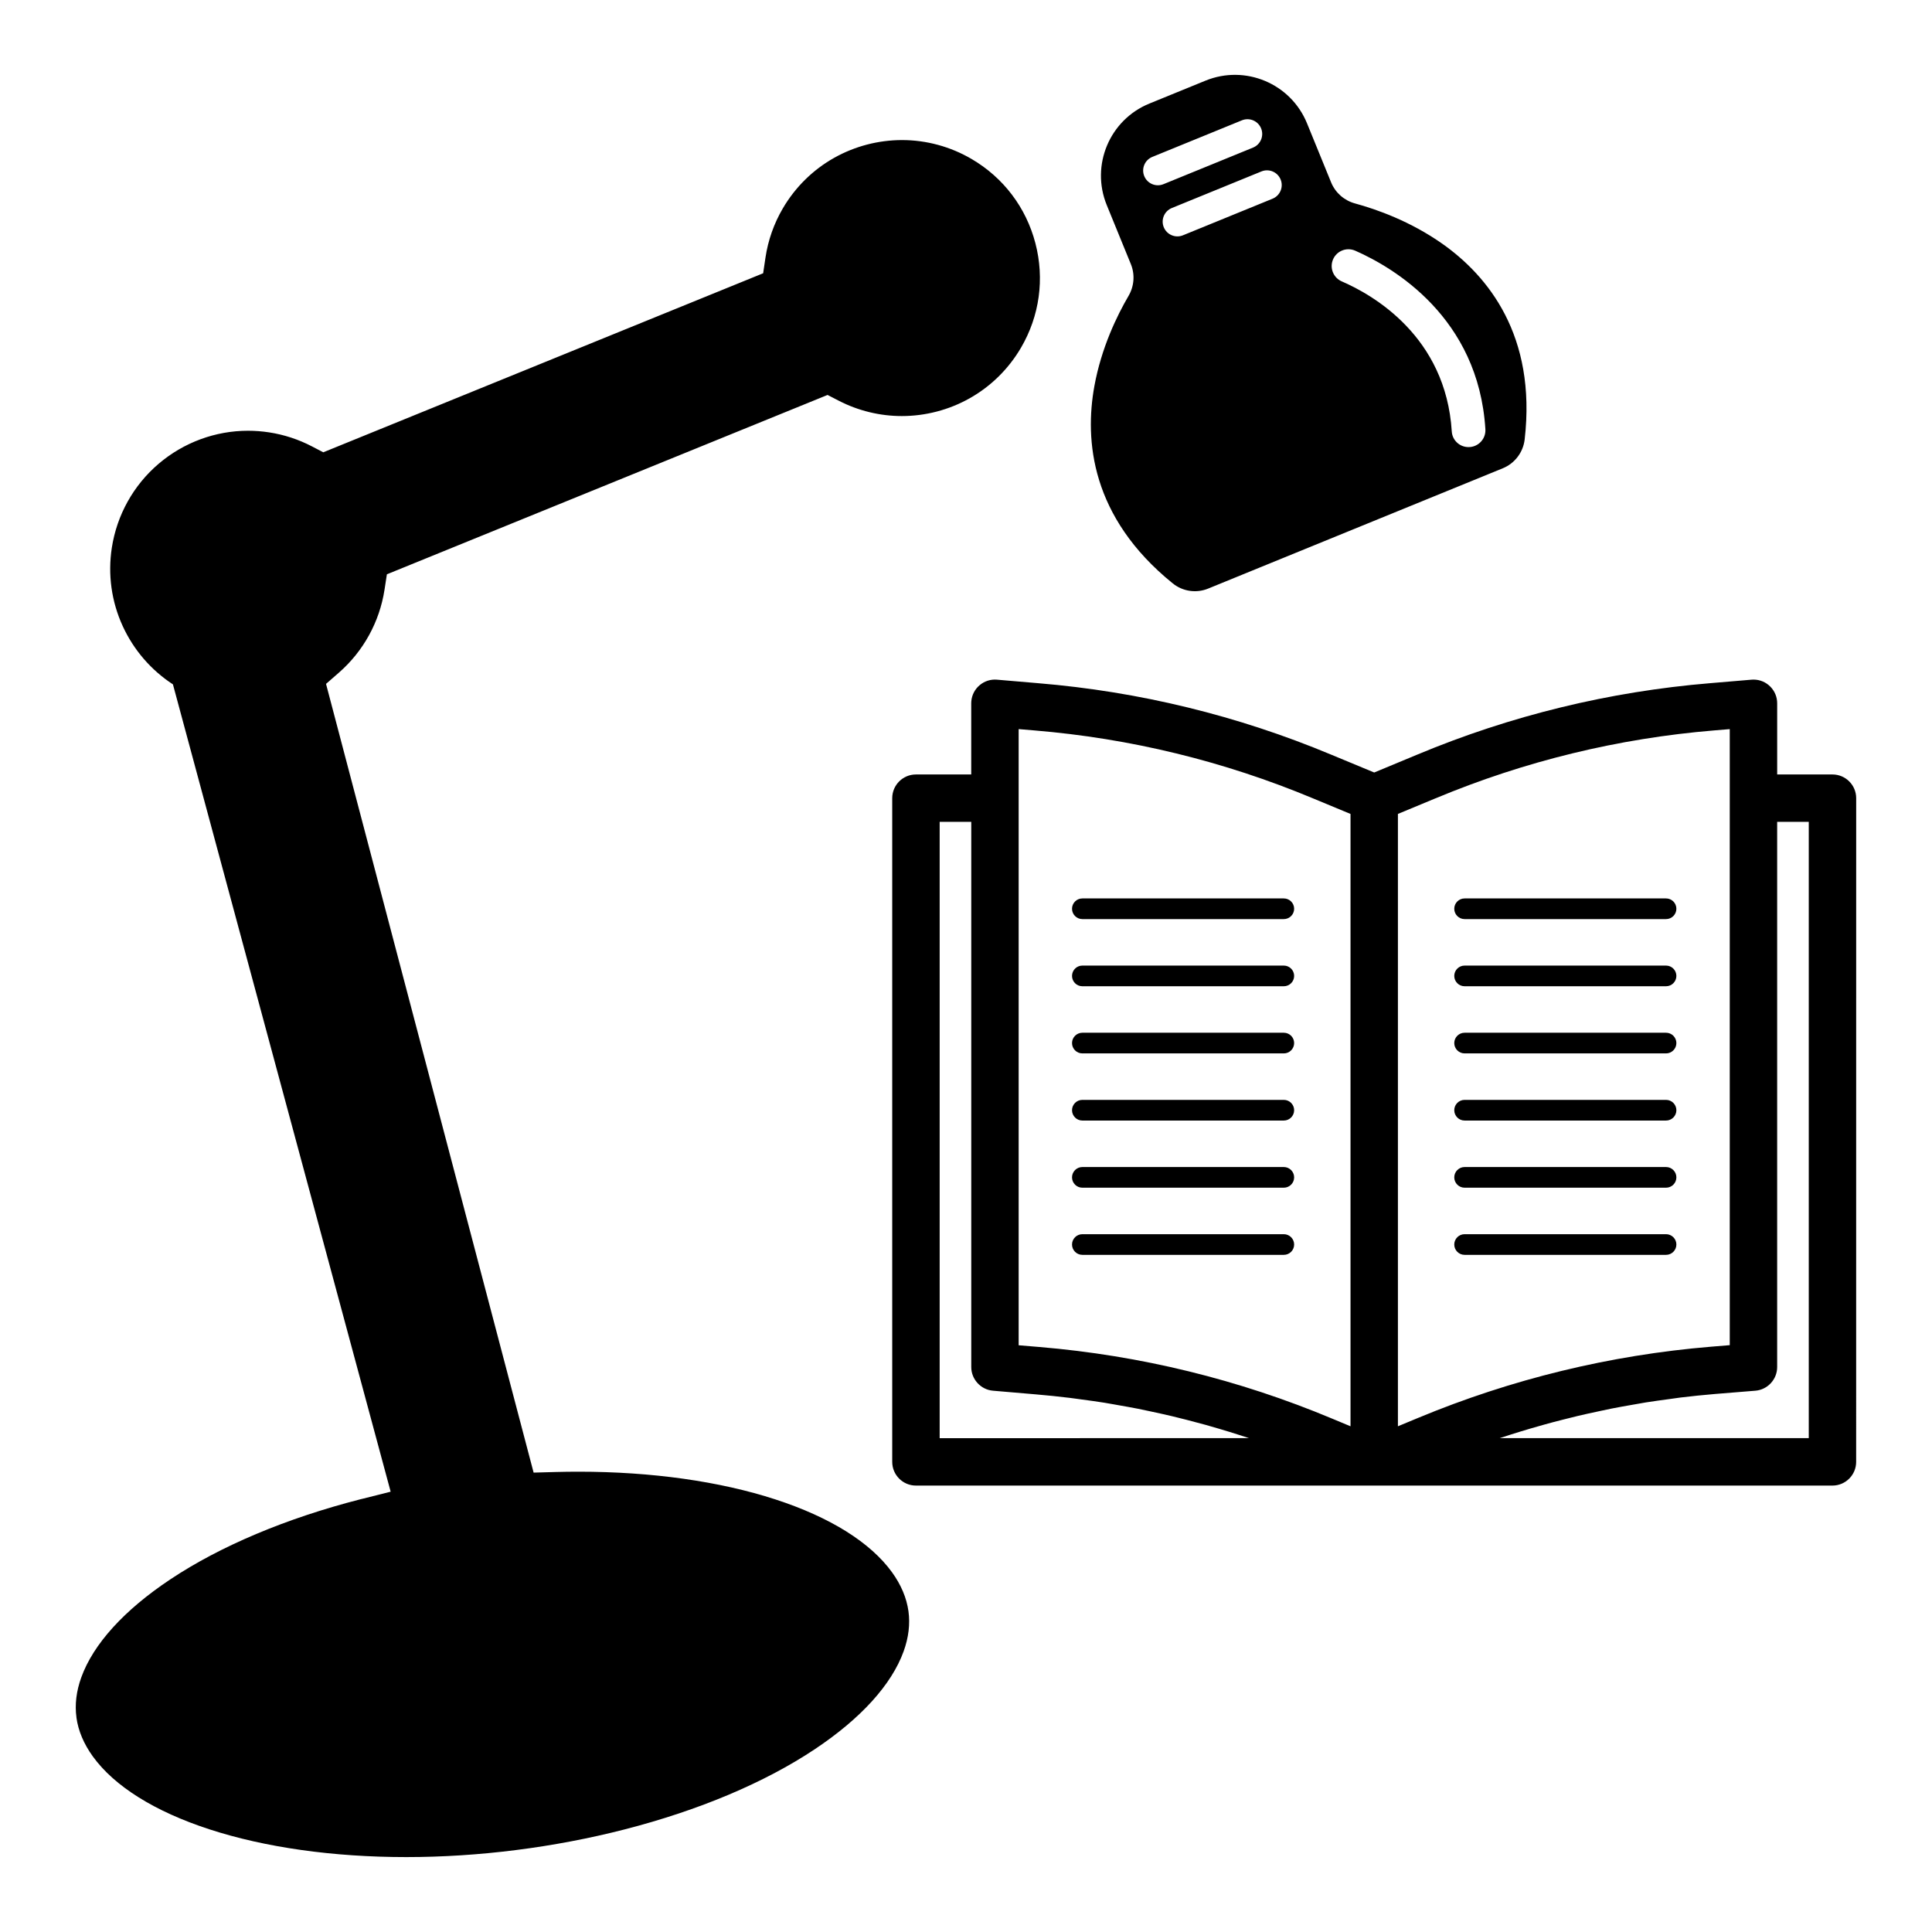
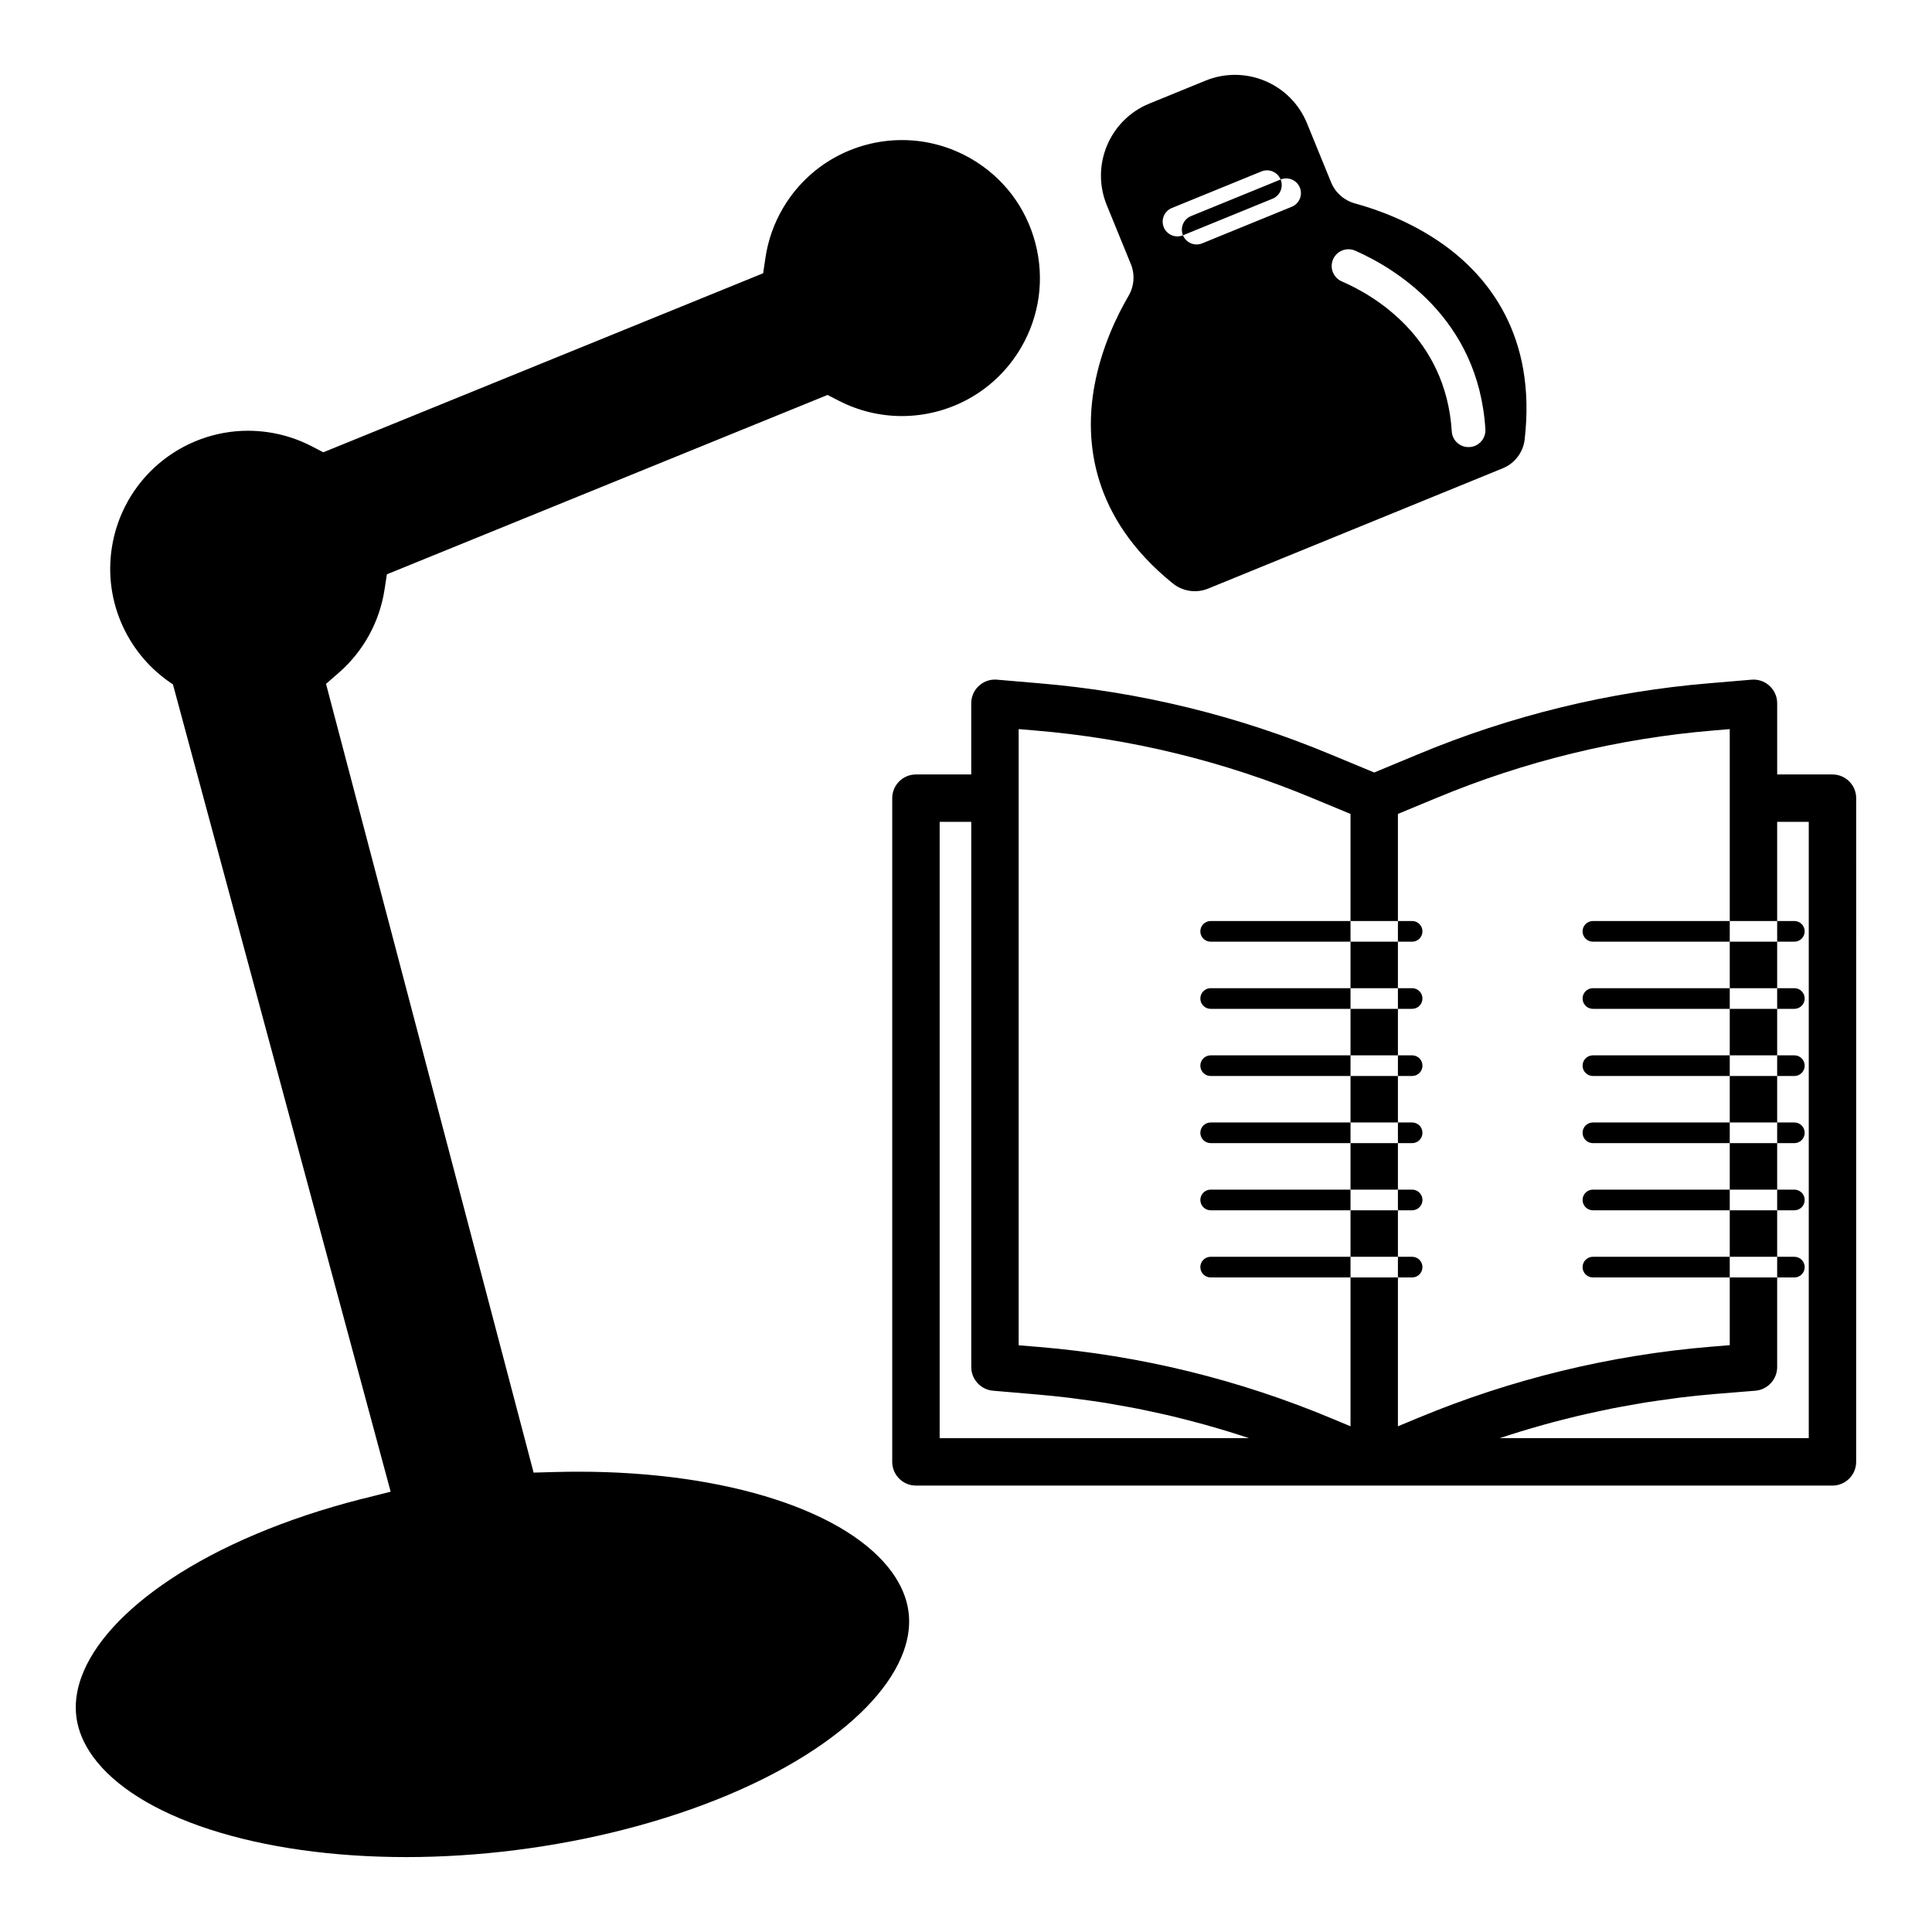
<svg xmlns="http://www.w3.org/2000/svg" fill="#000000" width="800px" height="800px" version="1.1" viewBox="144 144 512 512">
-   <path d="m508.18 348.72-11.395-4.727c-24.773-10.352-50.898-16.723-77.652-18.938l-10.934-0.934c-1.672-0.141-3.297 0.379-4.582 1.461-1.281 1.082-2.066 2.602-2.207 4.273-0.016 0.184-0.023 0.367-0.023 0.543v18.844h-14.656c-3.465 0-6.281 2.816-6.281 6.281v175.89c0 3.465 2.816 6.281 6.281 6.281h242.89c3.465 0 6.281-2.816 6.281-6.281l0.008-175.89c0-3.465-2.816-6.281-6.281-6.281h-14.656v-18.836c0.004-1.68-0.641-3.258-1.824-4.449-1.184-1.191-2.758-1.852-4.434-1.855-0.188-0.004-0.367 0.008-0.551 0.023l-10.922 0.922c-26.754 2.211-52.879 8.582-77.645 18.93zm-115.16 176.41v-163.33h8.375v144.47c-0.012 3.246 2.512 6.008 5.746 6.281l11.273 0.965c3.027 0.254 6.102 0.57 9.141 0.941 0.582 0.07 1.16 0.152 1.742 0.234 0.434 0.062 0.867 0.125 1.297 0.18 1.984 0.266 4.035 0.539 6.031 0.859 0.863 0.137 1.727 0.293 2.59 0.449l1.023 0.184c1.781 0.312 3.625 0.637 5.41 0.988 1.07 0.215 2.137 0.445 3.207 0.676l0.535 0.117c1.559 0.332 3.398 0.734 5.231 1.168 1.246 0.301 2.516 0.621 3.766 0.938 2.07 0.531 3.652 0.953 5.133 1.363 1.25 0.348 2.496 0.715 3.738 1.082 1.688 0.5 3.394 1.023 5.07 1.562 0.891 0.285 1.781 0.574 2.672 0.867zm108.88-3.148-4.82-2.012c-24.754-10.371-50.867-16.762-77.609-19l-5.516-0.461v-163.29l4.125 0.348c25.453 2.102 50.305 8.16 73.875 18.008l9.945 4.129zm107.3-9.43c3.246-0.266 5.777-3.027 5.766-6.273v-144.48h8.375v163.32h-81.895l2.984-0.965c1.789-0.57 3.582-1.109 4.934-1.512 1.141-0.336 2.496-0.734 3.902-1.117 1.551-0.434 3.188-0.867 5.019-1.328 1.285-0.328 2.578-0.656 3.879-0.965 1.711-0.41 3.434-0.781 5.203-1.156l0.719-0.156c1.004-0.219 2.012-0.438 3.035-0.641 1.777-0.352 3.602-0.672 5.367-0.98l3.688-0.645c2.055-0.324 4.168-0.609 6.152-0.875 0.504-0.066 1.008-0.141 1.512-0.211 0.488-0.07 0.98-0.145 1.449-0.203 3.027-0.367 6.117-0.684 9.176-0.941zm-84.777-156.98c23.562-9.844 48.41-15.902 73.859-18.004l4.121-0.344v163.26l-4.961 0.406c-26.758 2.223-52.895 8.578-77.684 18.891l-5.297 2.199v-162.28l9.957-4.133zm-360.16 243.58c-0.469-3.406-0.039-6.977 1.273-10.613 3.195-8.852 11.352-17.836 23.59-25.984 13.266-8.836 30.699-16.18 50.41-21.238 0.098-0.023 0.207-0.051 0.312-0.074 0.168-0.039 0.336-0.078 0.504-0.121l7.176-1.809-57.699-213.95c-5.816-3.789-10.422-9.141-13.32-15.465-2.969-6.481-3.965-13.652-2.875-20.734 1.336-8.684 5.75-16.598 12.434-22.281 6.617-5.629 15.016-8.73 23.648-8.73 1.863 0 3.754 0.145 5.613 0.43 3.961 0.609 7.777 1.859 11.34 3.715l3.004 1.566 116.57-47.445 0.613-4.129c0.691-4.633 2.238-9.031 4.609-13.078 3.285-5.609 7.996-10.246 13.629-13.402 5.477-3.07 11.688-4.691 17.965-4.691 6.453 0 12.828 1.734 18.434 5.019 8.43 4.934 14.43 12.855 16.898 22.305s1.113 19.293-3.824 27.723c-3.285 5.609-7.996 10.242-13.625 13.402-5.473 3.07-11.684 4.691-17.961 4.691-5.766 0-11.531-1.402-16.672-4.051l-2.996-1.543-116.78 47.531-0.633 4.102c-1.312 8.5-5.598 16.293-12.074 21.949l-3.422 2.988 55.012 209.02 5.805-0.16c2.035-0.055 4.09-0.082 6.109-0.082 19.363 0 37.41 2.543 52.184 7.352 14.477 4.715 25.156 11.387 30.883 19.301 2.402 3.32 3.867 6.797 4.356 10.324 0.469 3.406 0.039 6.977-1.273 10.613-3.195 8.852-11.352 17.836-23.59 25.984-13.266 8.836-30.699 16.18-50.41 21.238-18.664 4.789-38.652 7.32-57.801 7.32-19.363 0-37.406-2.543-52.184-7.359-14.477-4.715-25.156-11.391-30.883-19.305-2.406-3.328-3.871-6.801-4.356-10.328zm290.48-300.59 0.043 0.035c2.637 2.141 6.231 2.672 9.371 1.391l78.094-31.887c3.18-1.297 5.402-4.227 5.801-7.637 3.18-27.633-9.805-43.359-21.746-51.812-8.484-5.996-17.438-9.164-23.211-10.738-2.867-0.781-5.211-2.832-6.336-5.582l-6.391-15.66c-4.309-10.547-16.348-15.605-26.895-11.301l-14.875 6.074c-10.547 4.305-15.605 16.348-11.301 26.895l6.394 15.656c1.121 2.75 0.883 5.856-0.617 8.422-3.023 5.164-7.195 13.695-9.055 23.914-2.613 14.398-0.891 34.719 20.723 52.23zm42.34-85.293c0.746-2.594 3.606-3.918 6.078-2.828 10.039 4.418 32.66 17.621 34.48 47.324 0.156 2.578-1.918 4.754-4.504 4.719h-0.039c-2.305-0.031-4.219-1.824-4.363-4.129-1.562-25.223-20.93-36.227-29.145-39.781-2.051-0.887-3.125-3.156-2.508-5.305zm-13.703-21.699c0.816 1.996-0.141 4.273-2.137 5.09l-23.742 9.695c-1.996 0.816-4.273-0.141-5.09-2.137-0.816-1.996 0.141-4.273 2.137-5.09l23.742-9.695c1.996-0.816 4.273 0.141 5.09 2.137zm-34.004-5.988 23.742-9.695c1.996-0.816 4.273 0.141 5.09 2.137s-0.141 4.273-2.137 5.09l-23.742 9.695c-1.996 0.816-4.273-0.141-5.09-2.137s0.141-4.273 2.137-5.09zm37.586 199.25c0 1.512-1.227 2.738-2.738 2.738h-53.387c-1.512 0-2.738-1.227-2.738-2.738s1.227-2.738 2.738-2.738h53.387c1.512 0 2.738 1.227 2.738 2.738zm0 17.797c0 1.512-1.227 2.738-2.738 2.738h-53.387c-1.512 0-2.738-1.227-2.738-2.738s1.227-2.738 2.738-2.738h53.387c1.512 0 2.738 1.227 2.738 2.738zm0 17.797c0 1.512-1.227 2.738-2.738 2.738h-53.387c-1.512 0-2.738-1.227-2.738-2.738s1.227-2.738 2.738-2.738h53.387c1.512 0 2.738 1.227 2.738 2.738zm0 17.793c0 1.512-1.227 2.738-2.738 2.738h-53.387c-1.512 0-2.738-1.227-2.738-2.738s1.227-2.738 2.738-2.738h53.387c1.512 0 2.738 1.227 2.738 2.738zm0 17.797c0 1.512-1.227 2.738-2.738 2.738h-53.387c-1.512 0-2.738-1.227-2.738-2.738 0-1.512 1.227-2.738 2.738-2.738h53.387c1.512 0 2.738 1.227 2.738 2.738zm0 17.797c0 1.512-1.227 2.738-2.738 2.738h-53.387c-1.512 0-2.738-1.227-2.738-2.738s1.227-2.738 2.738-2.738h53.387c1.512 0 2.738 1.227 2.738 2.738zm42.434-88.98c0-1.512 1.227-2.738 2.738-2.738h53.387c1.512 0 2.738 1.227 2.738 2.738s-1.227 2.738-2.738 2.738h-53.387c-1.512 0-2.738-1.227-2.738-2.738zm0 17.797c0-1.512 1.227-2.738 2.738-2.738h53.387c1.512 0 2.738 1.227 2.738 2.738s-1.227 2.738-2.738 2.738h-53.387c-1.512 0-2.738-1.227-2.738-2.738zm0 17.797c0-1.512 1.227-2.738 2.738-2.738h53.387c1.512 0 2.738 1.227 2.738 2.738s-1.227 2.738-2.738 2.738h-53.387c-1.512-0.004-2.738-1.227-2.738-2.738zm0 17.793c0-1.512 1.227-2.738 2.738-2.738h53.387c1.512 0 2.738 1.227 2.738 2.738s-1.227 2.738-2.738 2.738h-53.387c-1.512 0-2.738-1.227-2.738-2.738zm0 17.797c0-1.512 1.227-2.738 2.738-2.738h53.387c1.512 0 2.738 1.227 2.738 2.738 0 1.512-1.227 2.738-2.738 2.738h-53.387c-1.512 0-2.738-1.227-2.738-2.738zm0 17.797c0-1.512 1.227-2.738 2.738-2.738h53.387c1.512 0 2.738 1.227 2.738 2.738s-1.227 2.738-2.738 2.738h-53.387c-1.512 0-2.738-1.227-2.738-2.738z" />
+   <path d="m508.18 348.72-11.395-4.727c-24.773-10.352-50.898-16.723-77.652-18.938l-10.934-0.934c-1.672-0.141-3.297 0.379-4.582 1.461-1.281 1.082-2.066 2.602-2.207 4.273-0.016 0.184-0.023 0.367-0.023 0.543v18.844h-14.656c-3.465 0-6.281 2.816-6.281 6.281v175.89c0 3.465 2.816 6.281 6.281 6.281h242.89c3.465 0 6.281-2.816 6.281-6.281l0.008-175.89c0-3.465-2.816-6.281-6.281-6.281h-14.656v-18.836c0.004-1.68-0.641-3.258-1.824-4.449-1.184-1.191-2.758-1.852-4.434-1.855-0.188-0.004-0.367 0.008-0.551 0.023l-10.922 0.922c-26.754 2.211-52.879 8.582-77.645 18.93zm-115.16 176.41v-163.33h8.375v144.47c-0.012 3.246 2.512 6.008 5.746 6.281l11.273 0.965c3.027 0.254 6.102 0.57 9.141 0.941 0.582 0.07 1.16 0.152 1.742 0.234 0.434 0.062 0.867 0.125 1.297 0.18 1.984 0.266 4.035 0.539 6.031 0.859 0.863 0.137 1.727 0.293 2.59 0.449l1.023 0.184c1.781 0.312 3.625 0.637 5.41 0.988 1.07 0.215 2.137 0.445 3.207 0.676l0.535 0.117c1.559 0.332 3.398 0.734 5.231 1.168 1.246 0.301 2.516 0.621 3.766 0.938 2.07 0.531 3.652 0.953 5.133 1.363 1.25 0.348 2.496 0.715 3.738 1.082 1.688 0.5 3.394 1.023 5.07 1.562 0.891 0.285 1.781 0.574 2.672 0.867zm108.88-3.148-4.82-2.012c-24.754-10.371-50.867-16.762-77.609-19l-5.516-0.461v-163.29l4.125 0.348c25.453 2.102 50.305 8.16 73.875 18.008l9.945 4.129zm107.3-9.43c3.246-0.266 5.777-3.027 5.766-6.273v-144.48h8.375v163.32h-81.895l2.984-0.965c1.789-0.57 3.582-1.109 4.934-1.512 1.141-0.336 2.496-0.734 3.902-1.117 1.551-0.434 3.188-0.867 5.019-1.328 1.285-0.328 2.578-0.656 3.879-0.965 1.711-0.41 3.434-0.781 5.203-1.156l0.719-0.156c1.004-0.219 2.012-0.438 3.035-0.641 1.777-0.352 3.602-0.672 5.367-0.98l3.688-0.645c2.055-0.324 4.168-0.609 6.152-0.875 0.504-0.066 1.008-0.141 1.512-0.211 0.488-0.07 0.98-0.145 1.449-0.203 3.027-0.367 6.117-0.684 9.176-0.941zm-84.777-156.98c23.562-9.844 48.41-15.902 73.859-18.004l4.121-0.344v163.26l-4.961 0.406c-26.758 2.223-52.895 8.578-77.684 18.891l-5.297 2.199v-162.28l9.957-4.133zm-360.16 243.58c-0.469-3.406-0.039-6.977 1.273-10.613 3.195-8.852 11.352-17.836 23.59-25.984 13.266-8.836 30.699-16.18 50.41-21.238 0.098-0.023 0.207-0.051 0.312-0.074 0.168-0.039 0.336-0.078 0.504-0.121l7.176-1.809-57.699-213.95c-5.816-3.789-10.422-9.141-13.32-15.465-2.969-6.481-3.965-13.652-2.875-20.734 1.336-8.684 5.75-16.598 12.434-22.281 6.617-5.629 15.016-8.73 23.648-8.73 1.863 0 3.754 0.145 5.613 0.43 3.961 0.609 7.777 1.859 11.34 3.715l3.004 1.566 116.57-47.445 0.613-4.129c0.691-4.633 2.238-9.031 4.609-13.078 3.285-5.609 7.996-10.246 13.629-13.402 5.477-3.07 11.688-4.691 17.965-4.691 6.453 0 12.828 1.734 18.434 5.019 8.43 4.934 14.43 12.855 16.898 22.305s1.113 19.293-3.824 27.723c-3.285 5.609-7.996 10.242-13.625 13.402-5.473 3.07-11.684 4.691-17.961 4.691-5.766 0-11.531-1.402-16.672-4.051l-2.996-1.543-116.78 47.531-0.633 4.102c-1.312 8.5-5.598 16.293-12.074 21.949l-3.422 2.988 55.012 209.02 5.805-0.16c2.035-0.055 4.09-0.082 6.109-0.082 19.363 0 37.41 2.543 52.184 7.352 14.477 4.715 25.156 11.387 30.883 19.301 2.402 3.32 3.867 6.797 4.356 10.324 0.469 3.406 0.039 6.977-1.273 10.613-3.195 8.852-11.352 17.836-23.59 25.984-13.266 8.836-30.699 16.18-50.41 21.238-18.664 4.789-38.652 7.32-57.801 7.32-19.363 0-37.406-2.543-52.184-7.359-14.477-4.715-25.156-11.391-30.883-19.305-2.406-3.328-3.871-6.801-4.356-10.328zm290.48-300.59 0.043 0.035c2.637 2.141 6.231 2.672 9.371 1.391l78.094-31.887c3.18-1.297 5.402-4.227 5.801-7.637 3.18-27.633-9.805-43.359-21.746-51.812-8.484-5.996-17.438-9.164-23.211-10.738-2.867-0.781-5.211-2.832-6.336-5.582l-6.391-15.66c-4.309-10.547-16.348-15.605-26.895-11.301l-14.875 6.074c-10.547 4.305-15.605 16.348-11.301 26.895l6.394 15.656c1.121 2.75 0.883 5.856-0.617 8.422-3.023 5.164-7.195 13.695-9.055 23.914-2.613 14.398-0.891 34.719 20.723 52.23zm42.34-85.293c0.746-2.594 3.606-3.918 6.078-2.828 10.039 4.418 32.66 17.621 34.48 47.324 0.156 2.578-1.918 4.754-4.504 4.719h-0.039c-2.305-0.031-4.219-1.824-4.363-4.129-1.562-25.223-20.93-36.227-29.145-39.781-2.051-0.887-3.125-3.156-2.508-5.305zm-13.703-21.699c0.816 1.996-0.141 4.273-2.137 5.09l-23.742 9.695c-1.996 0.816-4.273-0.141-5.09-2.137-0.816-1.996 0.141-4.273 2.137-5.09l23.742-9.695c1.996-0.816 4.273 0.141 5.09 2.137zc1.996-0.816 4.273 0.141 5.09 2.137s-0.141 4.273-2.137 5.09l-23.742 9.695c-1.996 0.816-4.273-0.141-5.09-2.137s0.141-4.273 2.137-5.09zm37.586 199.25c0 1.512-1.227 2.738-2.738 2.738h-53.387c-1.512 0-2.738-1.227-2.738-2.738s1.227-2.738 2.738-2.738h53.387c1.512 0 2.738 1.227 2.738 2.738zm0 17.797c0 1.512-1.227 2.738-2.738 2.738h-53.387c-1.512 0-2.738-1.227-2.738-2.738s1.227-2.738 2.738-2.738h53.387c1.512 0 2.738 1.227 2.738 2.738zm0 17.797c0 1.512-1.227 2.738-2.738 2.738h-53.387c-1.512 0-2.738-1.227-2.738-2.738s1.227-2.738 2.738-2.738h53.387c1.512 0 2.738 1.227 2.738 2.738zm0 17.793c0 1.512-1.227 2.738-2.738 2.738h-53.387c-1.512 0-2.738-1.227-2.738-2.738s1.227-2.738 2.738-2.738h53.387c1.512 0 2.738 1.227 2.738 2.738zm0 17.797c0 1.512-1.227 2.738-2.738 2.738h-53.387c-1.512 0-2.738-1.227-2.738-2.738 0-1.512 1.227-2.738 2.738-2.738h53.387c1.512 0 2.738 1.227 2.738 2.738zm0 17.797c0 1.512-1.227 2.738-2.738 2.738h-53.387c-1.512 0-2.738-1.227-2.738-2.738s1.227-2.738 2.738-2.738h53.387c1.512 0 2.738 1.227 2.738 2.738zm42.434-88.98c0-1.512 1.227-2.738 2.738-2.738h53.387c1.512 0 2.738 1.227 2.738 2.738s-1.227 2.738-2.738 2.738h-53.387c-1.512 0-2.738-1.227-2.738-2.738zm0 17.797c0-1.512 1.227-2.738 2.738-2.738h53.387c1.512 0 2.738 1.227 2.738 2.738s-1.227 2.738-2.738 2.738h-53.387c-1.512 0-2.738-1.227-2.738-2.738zm0 17.797c0-1.512 1.227-2.738 2.738-2.738h53.387c1.512 0 2.738 1.227 2.738 2.738s-1.227 2.738-2.738 2.738h-53.387c-1.512-0.004-2.738-1.227-2.738-2.738zm0 17.793c0-1.512 1.227-2.738 2.738-2.738h53.387c1.512 0 2.738 1.227 2.738 2.738s-1.227 2.738-2.738 2.738h-53.387c-1.512 0-2.738-1.227-2.738-2.738zm0 17.797c0-1.512 1.227-2.738 2.738-2.738h53.387c1.512 0 2.738 1.227 2.738 2.738 0 1.512-1.227 2.738-2.738 2.738h-53.387c-1.512 0-2.738-1.227-2.738-2.738zm0 17.797c0-1.512 1.227-2.738 2.738-2.738h53.387c1.512 0 2.738 1.227 2.738 2.738s-1.227 2.738-2.738 2.738h-53.387c-1.512 0-2.738-1.227-2.738-2.738z" />
</svg>